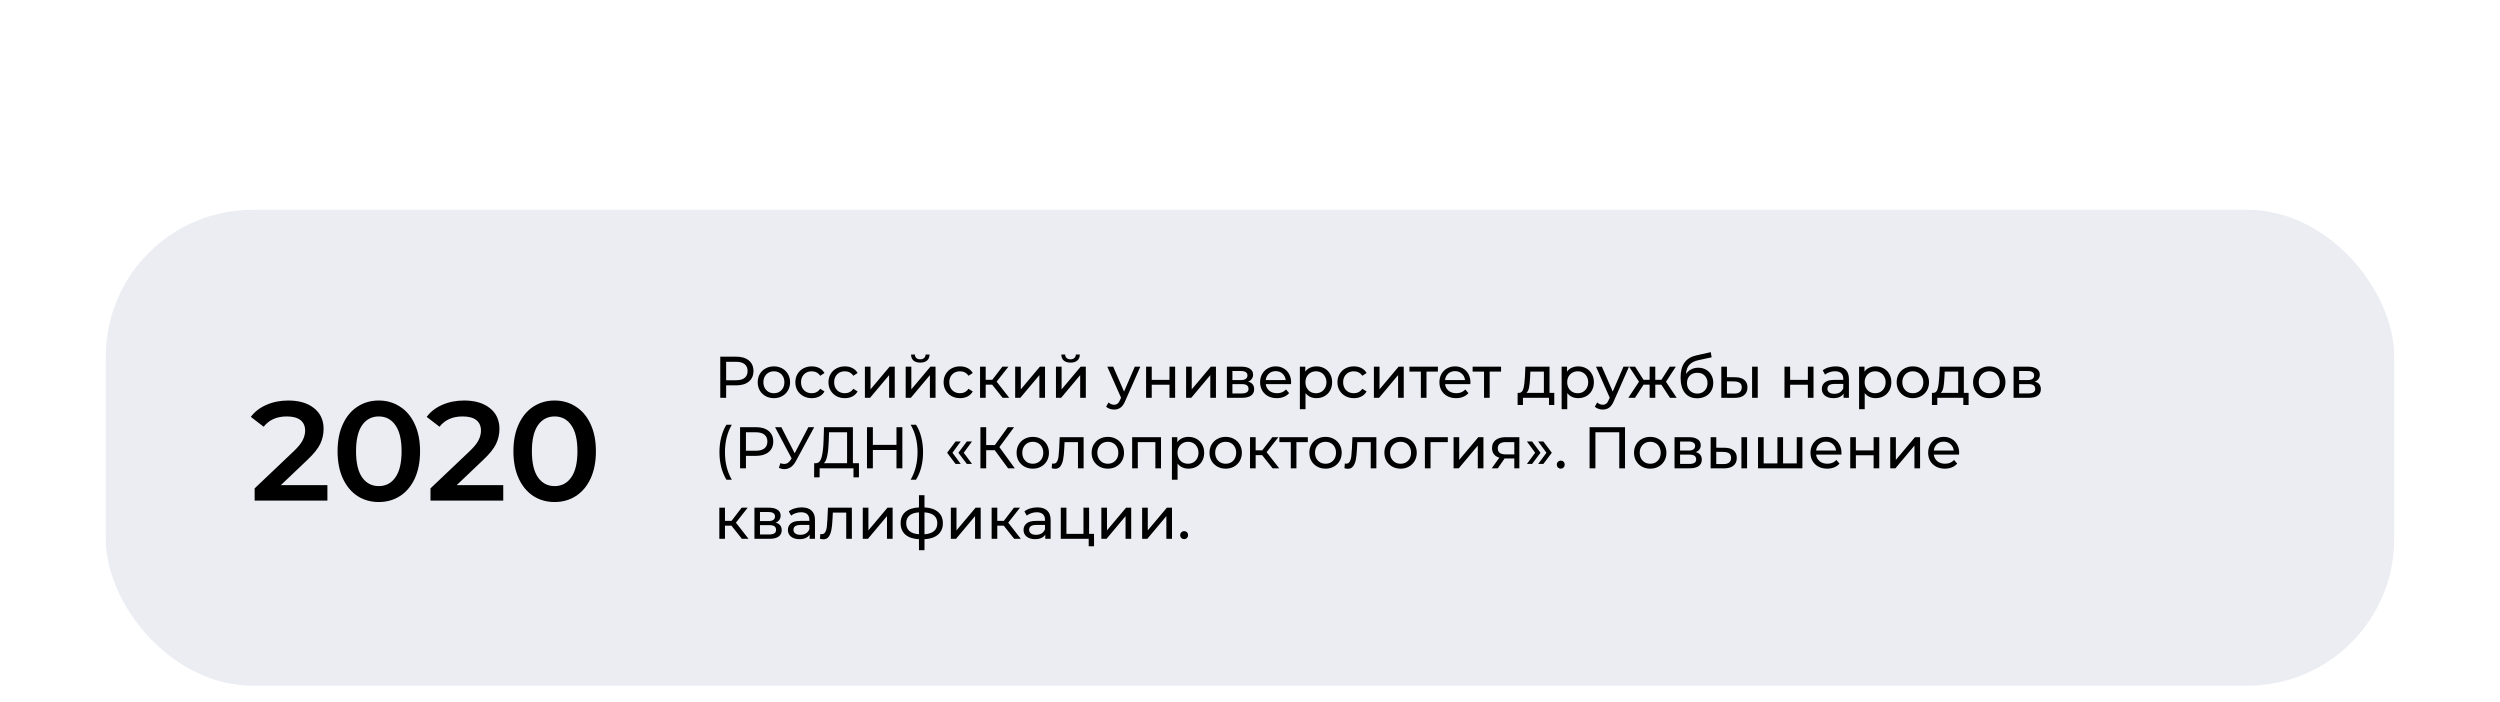
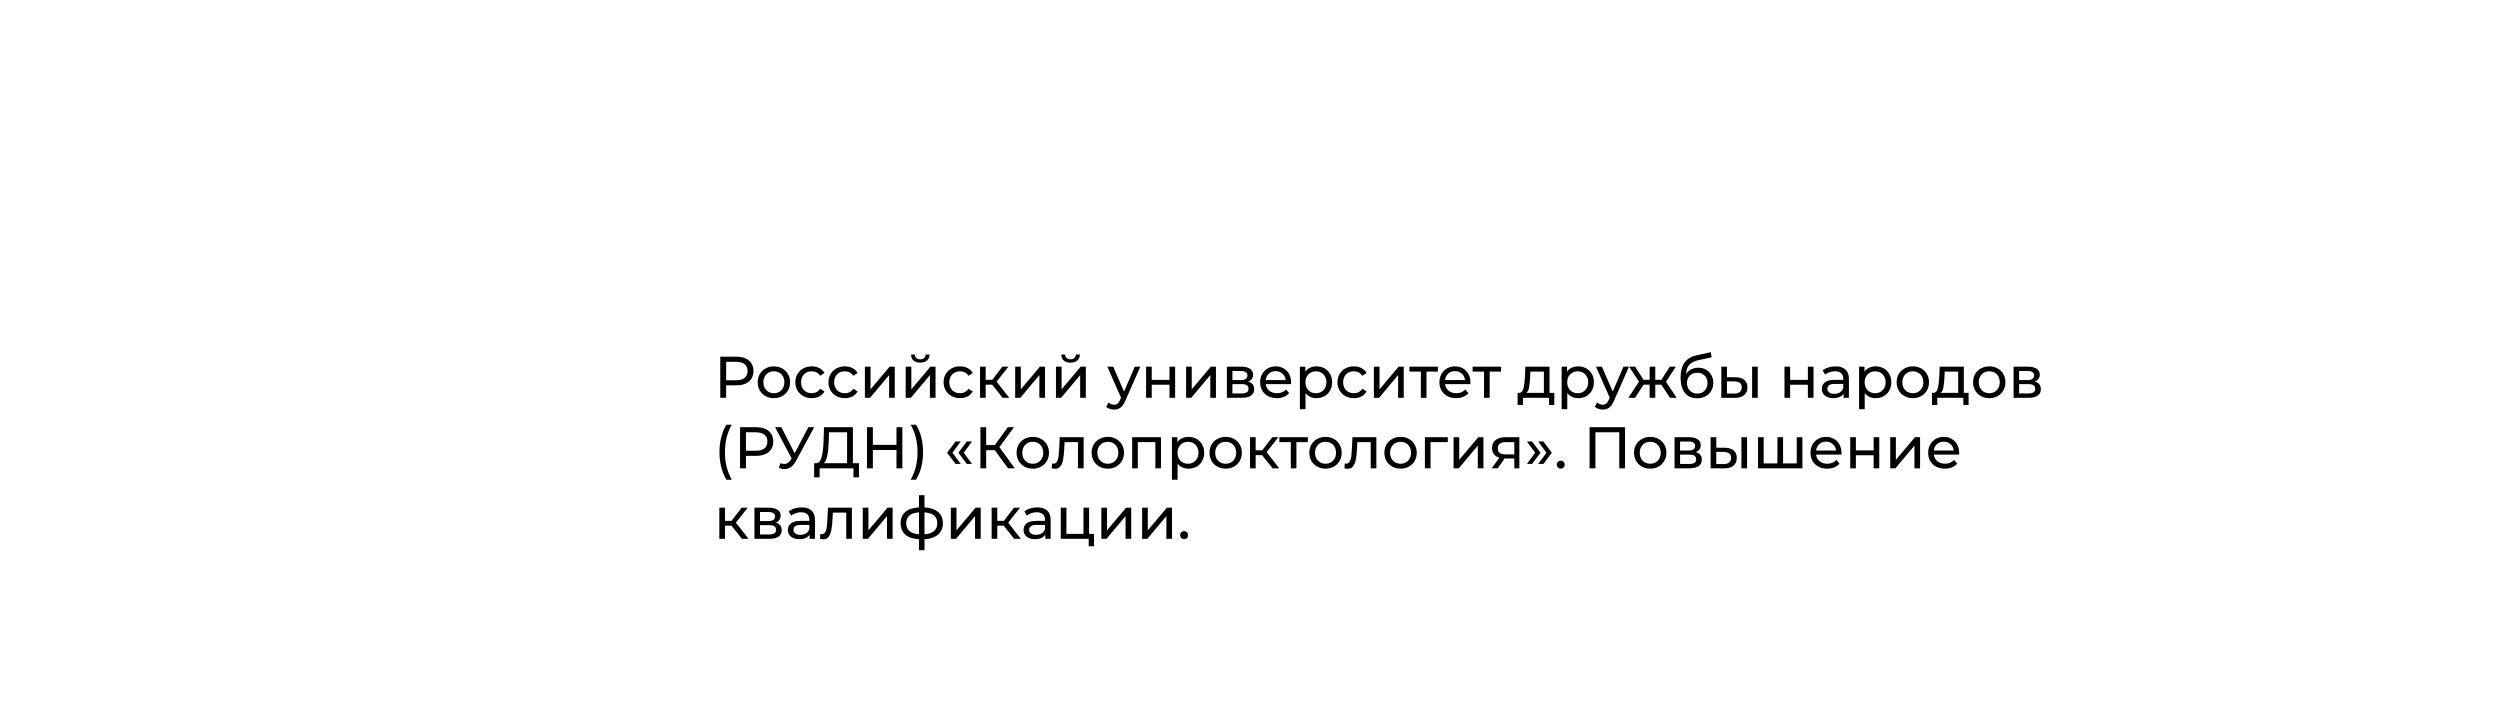
<svg xmlns="http://www.w3.org/2000/svg" width="851" height="239" viewBox="0 0 851 239" fill="none">
  <g filter="url(#filter0_dddd_381_169)">
-     <rect x="36" width="779" height="162" rx="50" fill="#EBEDF3" />
-     <path d="M111.448 93.72V99H86.68V94.824L100.024 82.152C101.528 80.712 102.536 79.464 103.048 78.408C103.592 77.32 103.864 76.248 103.864 75.192C103.864 73.624 103.336 72.424 102.28 71.592C101.224 70.76 99.672 70.344 97.624 70.344C94.2 70.344 91.576 71.512 89.752 73.848L85.384 70.488C86.696 68.728 88.456 67.368 90.664 66.408C92.904 65.416 95.4 64.92 98.152 64.92C101.8 64.92 104.712 65.784 106.888 67.512C109.064 69.24 110.152 71.592 110.152 74.568C110.152 76.392 109.768 78.104 109 79.704C108.232 81.304 106.76 83.128 104.584 85.176L95.608 93.72H111.448ZM128.925 99.48C126.237 99.48 123.837 98.808 121.725 97.464C119.613 96.088 117.949 94.104 116.733 91.512C115.517 88.888 114.909 85.784 114.909 82.2C114.909 78.616 115.517 75.528 116.733 72.936C117.949 70.312 119.613 68.328 121.725 66.984C123.837 65.608 126.237 64.92 128.925 64.92C131.613 64.92 134.013 65.608 136.125 66.984C138.269 68.328 139.949 70.312 141.165 72.936C142.381 75.528 142.989 78.616 142.989 82.2C142.989 85.784 142.381 88.888 141.165 91.512C139.949 94.104 138.269 96.088 136.125 97.464C134.013 98.808 131.613 99.48 128.925 99.48ZM128.925 94.056C131.325 94.056 133.213 93.064 134.589 91.08C135.997 89.096 136.701 86.136 136.701 82.2C136.701 78.264 135.997 75.304 134.589 73.32C133.213 71.336 131.325 70.344 128.925 70.344C126.557 70.344 124.669 71.336 123.261 73.32C121.885 75.304 121.197 78.264 121.197 82.2C121.197 86.136 121.885 89.096 123.261 91.08C124.669 93.064 126.557 94.056 128.925 94.056ZM171.307 93.72V99H146.539V94.824L159.883 82.152C161.387 80.712 162.395 79.464 162.907 78.408C163.451 77.32 163.723 76.248 163.723 75.192C163.723 73.624 163.195 72.424 162.139 71.592C161.083 70.76 159.531 70.344 157.483 70.344C154.059 70.344 151.435 71.512 149.611 73.848L145.243 70.488C146.555 68.728 148.315 67.368 150.523 66.408C152.763 65.416 155.259 64.92 158.011 64.92C161.659 64.92 164.571 65.784 166.747 67.512C168.923 69.24 170.011 71.592 170.011 74.568C170.011 76.392 169.627 78.104 168.859 79.704C168.091 81.304 166.619 83.128 164.443 85.176L155.467 93.72H171.307ZM188.784 99.48C186.096 99.48 183.696 98.808 181.584 97.464C179.472 96.088 177.808 94.104 176.592 91.512C175.376 88.888 174.768 85.784 174.768 82.2C174.768 78.616 175.376 75.528 176.592 72.936C177.808 70.312 179.472 68.328 181.584 66.984C183.696 65.608 186.096 64.92 188.784 64.92C191.472 64.92 193.872 65.608 195.984 66.984C198.128 68.328 199.808 70.312 201.024 72.936C202.24 75.528 202.848 78.616 202.848 82.2C202.848 85.784 202.24 88.888 201.024 91.512C199.808 94.104 198.128 96.088 195.984 97.464C193.872 98.808 191.472 99.48 188.784 99.48ZM188.784 94.056C191.184 94.056 193.072 93.064 194.448 91.08C195.856 89.096 196.56 86.136 196.56 82.2C196.56 78.264 195.856 75.304 194.448 73.32C193.072 71.336 191.184 70.344 188.784 70.344C186.416 70.344 184.528 71.336 183.12 73.32C181.744 75.304 181.056 78.264 181.056 82.2C181.056 86.136 181.744 89.096 183.12 91.08C184.528 93.064 186.416 94.056 188.784 94.056Z" fill="black" />
    <path d="M250.64 50C252.453 50 253.88 50.433 254.92 51.3C255.96 52.167 256.48 53.36 256.48 54.88C256.48 56.4 255.96 57.593 254.92 58.46C253.88 59.327 252.453 59.76 250.64 59.76H247.18V64H245.18V50H250.64ZM250.58 58.02C251.847 58.02 252.813 57.753 253.48 57.22C254.147 56.673 254.48 55.893 254.48 54.88C254.48 53.867 254.147 53.093 253.48 52.56C252.813 52.013 251.847 51.74 250.58 51.74H247.18V58.02H250.58ZM263.443 64.12C262.39 64.12 261.443 63.887 260.603 63.42C259.763 62.953 259.103 62.313 258.623 61.5C258.156 60.673 257.923 59.74 257.923 58.7C257.923 57.66 258.156 56.733 258.623 55.92C259.103 55.093 259.763 54.453 260.603 54C261.443 53.533 262.39 53.3 263.443 53.3C264.496 53.3 265.436 53.533 266.263 54C267.103 54.453 267.756 55.093 268.223 55.92C268.703 56.733 268.943 57.66 268.943 58.7C268.943 59.74 268.703 60.673 268.223 61.5C267.756 62.313 267.103 62.953 266.263 63.42C265.436 63.887 264.496 64.12 263.443 64.12ZM263.443 62.44C264.123 62.44 264.73 62.287 265.263 61.98C265.81 61.66 266.236 61.22 266.543 60.66C266.85 60.087 267.003 59.433 267.003 58.7C267.003 57.967 266.85 57.32 266.543 56.76C266.236 56.187 265.81 55.747 265.263 55.44C264.73 55.133 264.123 54.98 263.443 54.98C262.763 54.98 262.15 55.133 261.603 55.44C261.07 55.747 260.643 56.187 260.323 56.76C260.016 57.32 259.863 57.967 259.863 58.7C259.863 59.433 260.016 60.087 260.323 60.66C260.643 61.22 261.07 61.66 261.603 61.98C262.15 62.287 262.763 62.44 263.443 62.44ZM276.335 64.12C275.255 64.12 274.289 63.887 273.435 63.42C272.595 62.953 271.935 62.313 271.455 61.5C270.975 60.673 270.735 59.74 270.735 58.7C270.735 57.66 270.975 56.733 271.455 55.92C271.935 55.093 272.595 54.453 273.435 54C274.289 53.533 275.255 53.3 276.335 53.3C277.295 53.3 278.149 53.493 278.895 53.88C279.655 54.267 280.242 54.827 280.655 55.56L279.195 56.5C278.862 55.993 278.449 55.613 277.955 55.36C277.462 55.107 276.915 54.98 276.315 54.98C275.622 54.98 274.995 55.133 274.435 55.44C273.889 55.747 273.455 56.187 273.135 56.76C272.829 57.32 272.675 57.967 272.675 58.7C272.675 59.447 272.829 60.107 273.135 60.68C273.455 61.24 273.889 61.673 274.435 61.98C274.995 62.287 275.622 62.44 276.315 62.44C276.915 62.44 277.462 62.313 277.955 62.06C278.449 61.807 278.862 61.427 279.195 60.92L280.655 61.84C280.242 62.573 279.655 63.14 278.895 63.54C278.149 63.927 277.295 64.12 276.335 64.12ZM287.605 64.12C286.525 64.12 285.558 63.887 284.705 63.42C283.865 62.953 283.205 62.313 282.725 61.5C282.245 60.673 282.005 59.74 282.005 58.7C282.005 57.66 282.245 56.733 282.725 55.92C283.205 55.093 283.865 54.453 284.705 54C285.558 53.533 286.525 53.3 287.605 53.3C288.565 53.3 289.418 53.493 290.165 53.88C290.925 54.267 291.512 54.827 291.925 55.56L290.465 56.5C290.132 55.993 289.718 55.613 289.225 55.36C288.732 55.107 288.185 54.98 287.585 54.98C286.892 54.98 286.265 55.133 285.705 55.44C285.158 55.747 284.725 56.187 284.405 56.76C284.098 57.32 283.945 57.967 283.945 58.7C283.945 59.447 284.098 60.107 284.405 60.68C284.725 61.24 285.158 61.673 285.705 61.98C286.265 62.287 286.892 62.44 287.585 62.44C288.185 62.44 288.732 62.313 289.225 62.06C289.718 61.807 290.132 61.427 290.465 60.92L291.925 61.84C291.512 62.573 290.925 63.14 290.165 63.54C289.418 63.927 288.565 64.12 287.605 64.12ZM294.411 53.4H296.331V61.12L302.831 53.4H304.571V64H302.651V56.28L296.171 64H294.411V53.4ZM308.298 53.4H310.218V61.12L316.717 53.4H318.458V64H316.537V56.28L310.058 64H308.298V53.4ZM313.258 52.02C312.271 52.02 311.504 51.787 310.958 51.32C310.411 50.84 310.131 50.153 310.118 49.26H311.418C311.431 49.753 311.598 50.153 311.918 50.46C312.251 50.753 312.691 50.9 313.238 50.9C313.784 50.9 314.224 50.753 314.558 50.46C314.891 50.153 315.064 49.753 315.078 49.26H316.418C316.404 50.153 316.118 50.84 315.558 51.32C314.998 51.787 314.231 52.02 313.258 52.02ZM326.804 64.12C325.724 64.12 324.758 63.887 323.904 63.42C323.064 62.953 322.404 62.313 321.924 61.5C321.444 60.673 321.204 59.74 321.204 58.7C321.204 57.66 321.444 56.733 321.924 55.92C322.404 55.093 323.064 54.453 323.904 54C324.758 53.533 325.724 53.3 326.804 53.3C327.764 53.3 328.618 53.493 329.364 53.88C330.124 54.267 330.711 54.827 331.124 55.56L329.664 56.5C329.331 55.993 328.918 55.613 328.424 55.36C327.931 55.107 327.384 54.98 326.784 54.98C326.091 54.98 325.464 55.133 324.904 55.44C324.358 55.747 323.924 56.187 323.604 56.76C323.298 57.32 323.144 57.967 323.144 58.7C323.144 59.447 323.298 60.107 323.604 60.68C323.924 61.24 324.358 61.673 324.904 61.98C325.464 62.287 326.091 62.44 326.784 62.44C327.384 62.44 327.931 62.313 328.424 62.06C328.918 61.807 329.331 61.427 329.664 60.92L331.124 61.84C330.711 62.573 330.124 63.14 329.364 63.54C328.618 63.927 327.764 64.12 326.804 64.12ZM337.73 59.52H335.53V64H333.61V53.4H335.53V57.88H337.77L341.21 53.4H343.27L339.25 58.5L343.55 64H341.29L337.73 59.52ZM345.563 53.4H347.483V61.12L353.983 53.4H355.723V64H353.803V56.28L347.323 64H345.563V53.4ZM359.45 53.4H361.37V61.12L367.87 53.4H369.61V64H367.69V56.28L361.21 64H359.45V53.4ZM364.41 52.02C363.423 52.02 362.657 51.787 362.11 51.32C361.563 50.84 361.283 50.153 361.27 49.26H362.57C362.583 49.753 362.75 50.153 363.07 50.46C363.403 50.753 363.843 50.9 364.39 50.9C364.937 50.9 365.377 50.753 365.71 50.46C366.043 50.153 366.217 49.753 366.23 49.26H367.57C367.557 50.153 367.27 50.84 366.71 51.32C366.15 51.787 365.383 52.02 364.41 52.02ZM388.168 53.4L383.028 65.06C382.574 66.14 382.041 66.9 381.428 67.34C380.828 67.78 380.101 68 379.248 68C378.728 68 378.221 67.913 377.728 67.74C377.248 67.58 376.848 67.34 376.528 67.02L377.348 65.58C377.894 66.1 378.528 66.36 379.248 66.36C379.714 66.36 380.101 66.233 380.408 65.98C380.728 65.74 381.014 65.32 381.268 64.72L381.608 63.98L376.928 53.4H378.928L382.628 61.88L386.288 53.4H388.168ZM390.133 53.4H392.053V57.9H398.093V53.4H400.013V64H398.093V59.56H392.053V64H390.133V53.4ZM403.747 53.4H405.667V61.12L412.167 53.4H413.907V64H411.987V56.28L405.507 64H403.747V53.4ZM424.853 58.5C426.227 58.847 426.913 59.707 426.913 61.08C426.913 62.013 426.56 62.733 425.853 63.24C425.16 63.747 424.12 64 422.733 64H417.633V53.4H422.553C423.807 53.4 424.787 53.64 425.493 54.12C426.2 54.587 426.553 55.253 426.553 56.12C426.553 56.68 426.4 57.167 426.093 57.58C425.8 57.98 425.387 58.287 424.853 58.5ZM419.513 57.96H422.393C423.127 57.96 423.68 57.827 424.053 57.56C424.44 57.293 424.633 56.907 424.633 56.4C424.633 55.387 423.887 54.88 422.393 54.88H419.513V57.96ZM422.593 62.52C423.393 62.52 423.993 62.393 424.393 62.14C424.793 61.887 424.993 61.493 424.993 60.96C424.993 60.413 424.807 60.007 424.433 59.74C424.073 59.473 423.5 59.34 422.713 59.34H419.513V62.52H422.593ZM439.499 58.76C439.499 58.907 439.485 59.1 439.459 59.34H430.859C430.979 60.273 431.385 61.027 432.079 61.6C432.785 62.16 433.659 62.44 434.699 62.44C435.965 62.44 436.985 62.013 437.759 61.16L438.819 62.4C438.339 62.96 437.739 63.387 437.019 63.68C436.312 63.973 435.519 64.12 434.639 64.12C433.519 64.12 432.525 63.893 431.659 63.44C430.792 62.973 430.119 62.327 429.639 61.5C429.172 60.673 428.939 59.74 428.939 58.7C428.939 57.673 429.165 56.747 429.619 55.92C430.085 55.093 430.719 54.453 431.519 54C432.332 53.533 433.245 53.3 434.259 53.3C435.272 53.3 436.172 53.533 436.959 54C437.759 54.453 438.379 55.093 438.819 55.92C439.272 56.747 439.499 57.693 439.499 58.76ZM434.259 54.92C433.339 54.92 432.565 55.2 431.939 55.76C431.325 56.32 430.965 57.053 430.859 57.96H437.659C437.552 57.067 437.185 56.34 436.559 55.78C435.945 55.207 435.179 54.92 434.259 54.92ZM448.097 53.3C449.124 53.3 450.044 53.527 450.857 53.98C451.671 54.433 452.304 55.067 452.757 55.88C453.224 56.693 453.457 57.633 453.457 58.7C453.457 59.767 453.224 60.713 452.757 61.54C452.304 62.353 451.671 62.987 450.857 63.44C450.044 63.893 449.124 64.12 448.097 64.12C447.337 64.12 446.637 63.973 445.997 63.68C445.371 63.387 444.837 62.96 444.397 62.4V67.88H442.477V53.4H444.317V55.08C444.744 54.493 445.284 54.053 445.937 53.76C446.591 53.453 447.311 53.3 448.097 53.3ZM447.937 62.44C448.617 62.44 449.224 62.287 449.757 61.98C450.304 61.66 450.731 61.22 451.037 60.66C451.357 60.087 451.517 59.433 451.517 58.7C451.517 57.967 451.357 57.32 451.037 56.76C450.731 56.187 450.304 55.747 449.757 55.44C449.224 55.133 448.617 54.98 447.937 54.98C447.271 54.98 446.664 55.14 446.117 55.46C445.584 55.767 445.157 56.2 444.837 56.76C444.531 57.32 444.377 57.967 444.377 58.7C444.377 59.433 444.531 60.087 444.837 60.66C445.144 61.22 445.571 61.66 446.117 61.98C446.664 62.287 447.271 62.44 447.937 62.44ZM460.867 64.12C459.787 64.12 458.82 63.887 457.967 63.42C457.127 62.953 456.467 62.313 455.987 61.5C455.507 60.673 455.267 59.74 455.267 58.7C455.267 57.66 455.507 56.733 455.987 55.92C456.467 55.093 457.127 54.453 457.967 54C458.82 53.533 459.787 53.3 460.867 53.3C461.827 53.3 462.68 53.493 463.427 53.88C464.187 54.267 464.773 54.827 465.187 55.56L463.727 56.5C463.393 55.993 462.98 55.613 462.487 55.36C461.993 55.107 461.447 54.98 460.847 54.98C460.153 54.98 459.527 55.133 458.967 55.44C458.42 55.747 457.987 56.187 457.667 56.76C457.36 57.32 457.207 57.967 457.207 58.7C457.207 59.447 457.36 60.107 457.667 60.68C457.987 61.24 458.42 61.673 458.967 61.98C459.527 62.287 460.153 62.44 460.847 62.44C461.447 62.44 461.993 62.313 462.487 62.06C462.98 61.807 463.393 61.427 463.727 60.92L465.187 61.84C464.773 62.573 464.187 63.14 463.427 63.54C462.68 63.927 461.827 64.12 460.867 64.12ZM467.673 53.4H469.593V61.12L476.092 53.4H477.833V64H475.912V56.28L469.433 64H467.673V53.4ZM489.459 55.08H485.579V64H483.659V55.08H479.779V53.4H489.459V55.08ZM500.534 58.76C500.534 58.907 500.52 59.1 500.494 59.34H491.894C492.014 60.273 492.42 61.027 493.114 61.6C493.82 62.16 494.694 62.44 495.734 62.44C497 62.44 498.02 62.013 498.794 61.16L499.854 62.4C499.374 62.96 498.774 63.387 498.054 63.68C497.347 63.973 496.554 64.12 495.674 64.12C494.554 64.12 493.56 63.893 492.694 63.44C491.827 62.973 491.154 62.327 490.674 61.5C490.207 60.673 489.974 59.74 489.974 58.7C489.974 57.673 490.2 56.747 490.654 55.92C491.12 55.093 491.754 54.453 492.554 54C493.367 53.533 494.28 53.3 495.294 53.3C496.307 53.3 497.207 53.533 497.994 54C498.794 54.453 499.414 55.093 499.854 55.92C500.307 56.747 500.534 57.693 500.534 58.76ZM495.294 54.92C494.374 54.92 493.6 55.2 492.974 55.76C492.36 56.32 492 57.053 491.894 57.96H498.694C498.587 57.067 498.22 56.34 497.594 55.78C496.98 55.207 496.214 54.92 495.294 54.92ZM510.963 55.08H507.083V64H505.163V55.08H501.283V53.4H510.963V55.08ZM529.078 62.32V66.46H527.278V64H518.418V66.46H516.598V62.32H517.158C517.838 62.28 518.304 61.8 518.558 60.88C518.811 59.96 518.984 58.66 519.077 56.98L519.238 53.4H527.457V62.32H529.078ZM520.838 57.12C520.784 58.453 520.671 59.56 520.498 60.44C520.338 61.307 520.038 61.933 519.598 62.32H525.538V55.08H520.938L520.838 57.12ZM537.199 53.3C538.225 53.3 539.145 53.527 539.959 53.98C540.772 54.433 541.405 55.067 541.859 55.88C542.325 56.693 542.559 57.633 542.559 58.7C542.559 59.767 542.325 60.713 541.859 61.54C541.405 62.353 540.772 62.987 539.959 63.44C539.145 63.893 538.225 64.12 537.199 64.12C536.439 64.12 535.739 63.973 535.099 63.68C534.472 63.387 533.939 62.96 533.499 62.4V67.88H531.579V53.4H533.419V55.08C533.845 54.493 534.385 54.053 535.039 53.76C535.692 53.453 536.412 53.3 537.199 53.3ZM537.039 62.44C537.719 62.44 538.325 62.287 538.859 61.98C539.405 61.66 539.832 61.22 540.139 60.66C540.459 60.087 540.619 59.433 540.619 58.7C540.619 57.967 540.459 57.32 540.139 56.76C539.832 56.187 539.405 55.747 538.859 55.44C538.325 55.133 537.719 54.98 537.039 54.98C536.372 54.98 535.765 55.14 535.219 55.46C534.685 55.767 534.259 56.2 533.939 56.76C533.632 57.32 533.479 57.967 533.479 58.7C533.479 59.433 533.632 60.087 533.939 60.66C534.245 61.22 534.672 61.66 535.219 61.98C535.765 62.287 536.372 62.44 537.039 62.44ZM554.515 53.4L549.375 65.06C548.922 66.14 548.389 66.9 547.775 67.34C547.175 67.78 546.449 68 545.595 68C545.075 68 544.569 67.913 544.075 67.74C543.595 67.58 543.195 67.34 542.875 67.02L543.695 65.58C544.242 66.1 544.875 66.36 545.595 66.36C546.062 66.36 546.449 66.233 546.755 65.98C547.075 65.74 547.362 65.32 547.615 64.72L547.955 63.98L543.275 53.4H545.275L548.975 61.88L552.635 53.4H554.515ZM565.516 59.52H563.456V64H561.536V59.52H559.476L556.556 64H554.276L557.916 58.52L554.556 53.4H556.596L559.456 57.88H561.536V53.4H563.456V57.88H565.536L568.396 53.4H570.456L567.096 58.54L570.736 64H568.456L565.516 59.52ZM578.092 53.76C579.079 53.76 579.959 53.98 580.732 54.42C581.505 54.86 582.105 55.473 582.532 56.26C582.972 57.033 583.192 57.92 583.192 58.92C583.192 59.947 582.959 60.86 582.492 61.66C582.039 62.447 581.392 63.06 580.552 63.5C579.725 63.94 578.779 64.16 577.712 64.16C575.912 64.16 574.519 63.547 573.532 62.32C572.559 61.08 572.072 59.34 572.072 57.1C572.072 54.927 572.519 53.227 573.412 52C574.305 50.76 575.672 49.94 577.512 49.54L582.352 48.46L582.632 50.22L578.172 51.18C576.785 51.487 575.752 52.007 575.072 52.74C574.392 53.473 574.005 54.527 573.912 55.9C574.365 55.22 574.952 54.693 575.672 54.32C576.392 53.947 577.199 53.76 578.092 53.76ZM577.752 62.56C578.432 62.56 579.032 62.407 579.552 62.1C580.085 61.793 580.499 61.373 580.792 60.84C581.085 60.293 581.232 59.673 581.232 58.98C581.232 57.927 580.912 57.08 580.272 56.44C579.632 55.8 578.792 55.48 577.752 55.48C576.712 55.48 575.865 55.8 575.212 56.44C574.572 57.08 574.252 57.927 574.252 58.98C574.252 59.673 574.399 60.293 574.692 60.84C574.999 61.373 575.419 61.793 575.952 62.1C576.485 62.407 577.085 62.56 577.752 62.56ZM590.714 57C592.048 57.013 593.068 57.32 593.774 57.92C594.481 58.52 594.834 59.367 594.834 60.46C594.834 61.607 594.448 62.493 593.674 63.12C592.914 63.733 591.821 64.033 590.394 64.02L585.934 64V53.4H587.854V56.98L590.714 57ZM596.414 53.4H598.334V64H596.414V53.4ZM590.254 62.56C591.121 62.573 591.774 62.4 592.214 62.04C592.668 61.68 592.894 61.147 592.894 60.44C592.894 59.747 592.674 59.24 592.234 58.92C591.794 58.6 591.134 58.433 590.254 58.42L587.854 58.38V62.54L590.254 62.56ZM607.438 53.4H609.358V57.9H615.398V53.4H617.318V64H615.398V59.56H609.358V64H607.438V53.4ZM624.831 53.3C626.298 53.3 627.418 53.66 628.191 54.38C628.978 55.1 629.371 56.173 629.371 57.6V64H627.551V62.6C627.231 63.093 626.771 63.473 626.171 63.74C625.585 63.993 624.885 64.12 624.071 64.12C622.885 64.12 621.931 63.833 621.211 63.26C620.505 62.687 620.151 61.933 620.151 61C620.151 60.067 620.491 59.32 621.171 58.76C621.851 58.187 622.931 57.9 624.411 57.9H627.451V57.52C627.451 56.693 627.211 56.06 626.731 55.62C626.251 55.18 625.545 54.96 624.611 54.96C623.985 54.96 623.371 55.067 622.771 55.28C622.171 55.48 621.665 55.753 621.251 56.1L620.451 54.66C620.998 54.22 621.651 53.887 622.411 53.66C623.171 53.42 623.978 53.3 624.831 53.3ZM624.391 62.64C625.125 62.64 625.758 62.48 626.291 62.16C626.825 61.827 627.211 61.36 627.451 60.76V59.28H624.491C622.865 59.28 622.051 59.827 622.051 60.92C622.051 61.453 622.258 61.873 622.671 62.18C623.085 62.487 623.658 62.64 624.391 62.64ZM638.449 53.3C639.475 53.3 640.395 53.527 641.209 53.98C642.022 54.433 642.655 55.067 643.109 55.88C643.575 56.693 643.809 57.633 643.809 58.7C643.809 59.767 643.575 60.713 643.109 61.54C642.655 62.353 642.022 62.987 641.209 63.44C640.395 63.893 639.475 64.12 638.449 64.12C637.689 64.12 636.989 63.973 636.349 63.68C635.722 63.387 635.189 62.96 634.749 62.4V67.88H632.829V53.4H634.669V55.08C635.095 54.493 635.635 54.053 636.289 53.76C636.942 53.453 637.662 53.3 638.449 53.3ZM638.289 62.44C638.969 62.44 639.575 62.287 640.109 61.98C640.655 61.66 641.082 61.22 641.389 60.66C641.709 60.087 641.869 59.433 641.869 58.7C641.869 57.967 641.709 57.32 641.389 56.76C641.082 56.187 640.655 55.747 640.109 55.44C639.575 55.133 638.969 54.98 638.289 54.98C637.622 54.98 637.015 55.14 636.469 55.46C635.935 55.767 635.509 56.2 635.189 56.76C634.882 57.32 634.729 57.967 634.729 58.7C634.729 59.433 634.882 60.087 635.189 60.66C635.495 61.22 635.922 61.66 636.469 61.98C637.015 62.287 637.622 62.44 638.289 62.44ZM651.138 64.12C650.085 64.12 649.138 63.887 648.298 63.42C647.458 62.953 646.798 62.313 646.318 61.5C645.852 60.673 645.618 59.74 645.618 58.7C645.618 57.66 645.852 56.733 646.318 55.92C646.798 55.093 647.458 54.453 648.298 54C649.138 53.533 650.085 53.3 651.138 53.3C652.192 53.3 653.132 53.533 653.958 54C654.798 54.453 655.452 55.093 655.918 55.92C656.398 56.733 656.638 57.66 656.638 58.7C656.638 59.74 656.398 60.673 655.918 61.5C655.452 62.313 654.798 62.953 653.958 63.42C653.132 63.887 652.192 64.12 651.138 64.12ZM651.138 62.44C651.818 62.44 652.425 62.287 652.958 61.98C653.505 61.66 653.932 61.22 654.238 60.66C654.545 60.087 654.698 59.433 654.698 58.7C654.698 57.967 654.545 57.32 654.238 56.76C653.932 56.187 653.505 55.747 652.958 55.44C652.425 55.133 651.818 54.98 651.138 54.98C650.458 54.98 649.845 55.133 649.298 55.44C648.765 55.747 648.338 56.187 648.018 56.76C647.712 57.32 647.558 57.967 647.558 58.7C647.558 59.433 647.712 60.087 648.018 60.66C648.338 61.22 648.765 61.66 649.298 61.98C649.845 62.287 650.458 62.44 651.138 62.44ZM670.113 62.32V66.46H668.313V64H659.453V66.46H657.633V62.32H658.193C658.873 62.28 659.339 61.8 659.593 60.88C659.846 59.96 660.019 58.66 660.113 56.98L660.273 53.4H668.493V62.32H670.113ZM661.873 57.12C661.819 58.453 661.706 59.56 661.533 60.44C661.373 61.307 661.073 61.933 660.633 62.32H666.573V55.08H661.973L661.873 57.12ZM677.154 64.12C676.101 64.12 675.154 63.887 674.314 63.42C673.474 62.953 672.814 62.313 672.334 61.5C671.867 60.673 671.634 59.74 671.634 58.7C671.634 57.66 671.867 56.733 672.334 55.92C672.814 55.093 673.474 54.453 674.314 54C675.154 53.533 676.101 53.3 677.154 53.3C678.207 53.3 679.147 53.533 679.974 54C680.814 54.453 681.467 55.093 681.934 55.92C682.414 56.733 682.654 57.66 682.654 58.7C682.654 59.74 682.414 60.673 681.934 61.5C681.467 62.313 680.814 62.953 679.974 63.42C679.147 63.887 678.207 64.12 677.154 64.12ZM677.154 62.44C677.834 62.44 678.441 62.287 678.974 61.98C679.521 61.66 679.947 61.22 680.254 60.66C680.561 60.087 680.714 59.433 680.714 58.7C680.714 57.967 680.561 57.32 680.254 56.76C679.947 56.187 679.521 55.747 678.974 55.44C678.441 55.133 677.834 54.98 677.154 54.98C676.474 54.98 675.861 55.133 675.314 55.44C674.781 55.747 674.354 56.187 674.034 56.76C673.727 57.32 673.574 57.967 673.574 58.7C673.574 59.433 673.727 60.087 674.034 60.66C674.354 61.22 674.781 61.66 675.314 61.98C675.861 62.287 676.474 62.44 677.154 62.44ZM692.646 58.5C694.02 58.847 694.706 59.707 694.706 61.08C694.706 62.013 694.353 62.733 693.646 63.24C692.953 63.747 691.913 64 690.526 64H685.426V53.4H690.346C691.6 53.4 692.58 53.64 693.286 54.12C693.993 54.587 694.346 55.253 694.346 56.12C694.346 56.68 694.193 57.167 693.886 57.58C693.593 57.98 693.18 58.287 692.646 58.5ZM687.306 57.96H690.186C690.92 57.96 691.473 57.827 691.846 57.56C692.233 57.293 692.426 56.907 692.426 56.4C692.426 55.387 691.68 54.88 690.186 54.88H687.306V57.96ZM690.386 62.52C691.186 62.52 691.786 62.393 692.186 62.14C692.586 61.887 692.786 61.493 692.786 60.96C692.786 60.413 692.6 60.007 692.226 59.74C691.866 59.473 691.293 59.34 690.506 59.34H687.306V62.52H690.386ZM247.28 91.88C246.52 90.653 245.933 89.247 245.52 87.66C245.107 86.06 244.9 84.347 244.9 82.52C244.9 80.693 245.107 78.98 245.52 77.38C245.933 75.767 246.52 74.36 247.28 73.16H249.1C248.3 74.56 247.713 76.027 247.34 77.56C246.967 79.093 246.78 80.747 246.78 82.52C246.78 84.293 246.967 85.947 247.34 87.48C247.713 89.013 248.3 90.48 249.1 91.88H247.28ZM257.378 74C259.192 74 260.618 74.433 261.658 75.3C262.698 76.167 263.218 77.36 263.218 78.88C263.218 80.4 262.698 81.593 261.658 82.46C260.618 83.327 259.192 83.76 257.378 83.76H253.918V88H251.918V74H257.378ZM257.318 82.02C258.585 82.02 259.552 81.753 260.218 81.22C260.885 80.673 261.218 79.893 261.218 78.88C261.218 77.867 260.885 77.093 260.218 76.56C259.552 76.013 258.585 75.74 257.318 75.74H253.918V82.02H257.318ZM277.148 74L270.928 85.54C270.434 86.46 269.854 87.147 269.188 87.6C268.521 88.053 267.794 88.28 267.008 88.28C266.394 88.28 265.768 88.14 265.128 87.86L265.648 86.26C266.141 86.433 266.581 86.52 266.968 86.52C267.848 86.52 268.574 86.053 269.148 85.12L269.468 84.62L263.828 74H265.968L270.508 82.88L275.168 74H277.148ZM292.387 86.26V91.06H290.527V88H279.007L278.987 91.06H277.127L277.147 86.26H277.827C278.707 86.207 279.327 85.513 279.687 84.18C280.047 82.833 280.267 80.94 280.347 78.5L280.487 74H290.327V86.26H292.387ZM282.107 78.68C282.041 80.653 281.881 82.287 281.627 83.58C281.387 84.873 280.994 85.767 280.447 86.26H288.347V75.74H282.207L282.107 78.68ZM307.161 74V88H305.161V81.76H297.121V88H295.121V74H297.121V80.02H305.161V74H307.161ZM309.988 91.88C310.788 90.48 311.374 89.013 311.748 87.48C312.134 85.947 312.328 84.293 312.328 82.52C312.328 80.747 312.134 79.093 311.748 77.56C311.374 76.027 310.788 74.56 309.988 73.16H311.808C312.581 74.36 313.174 75.76 313.588 77.36C314.001 78.96 314.208 80.68 314.208 82.52C314.208 84.347 314.001 86.06 313.588 87.66C313.174 89.26 312.581 90.667 311.808 91.88H309.988ZM322.397 82.7L325.277 78.86H327.037L324.217 82.7L327.037 86.52H325.277L322.397 82.7ZM326.237 82.7L329.117 78.86H330.877L328.057 82.7L330.877 86.52H329.117L326.237 82.7ZM338.615 81.84H335.695V88H333.735V74H335.695V80.08H338.655L343.055 74H345.195L340.195 80.78L345.435 88H343.155L338.615 81.84ZM351.568 88.12C350.515 88.12 349.568 87.887 348.728 87.42C347.888 86.953 347.228 86.313 346.748 85.5C346.281 84.673 346.048 83.74 346.048 82.7C346.048 81.66 346.281 80.733 346.748 79.92C347.228 79.093 347.888 78.453 348.728 78C349.568 77.533 350.515 77.3 351.568 77.3C352.621 77.3 353.561 77.533 354.388 78C355.228 78.453 355.881 79.093 356.348 79.92C356.828 80.733 357.068 81.66 357.068 82.7C357.068 83.74 356.828 84.673 356.348 85.5C355.881 86.313 355.228 86.953 354.388 87.42C353.561 87.887 352.621 88.12 351.568 88.12ZM351.568 86.44C352.248 86.44 352.855 86.287 353.388 85.98C353.935 85.66 354.361 85.22 354.668 84.66C354.975 84.087 355.128 83.433 355.128 82.7C355.128 81.967 354.975 81.32 354.668 80.76C354.361 80.187 353.935 79.747 353.388 79.44C352.855 79.133 352.248 78.98 351.568 78.98C350.888 78.98 350.275 79.133 349.728 79.44C349.195 79.747 348.768 80.187 348.448 80.76C348.141 81.32 347.988 81.967 347.988 82.7C347.988 83.433 348.141 84.087 348.448 84.66C348.768 85.22 349.195 85.66 349.728 85.98C350.275 86.287 350.888 86.44 351.568 86.44ZM368.862 77.4V88H366.942V79.08H362.382L362.262 81.44C362.196 82.867 362.069 84.06 361.882 85.02C361.696 85.967 361.389 86.727 360.962 87.3C360.536 87.873 359.942 88.16 359.182 88.16C358.836 88.16 358.442 88.1 358.002 87.98L358.122 86.36C358.296 86.4 358.456 86.42 358.602 86.42C359.136 86.42 359.536 86.187 359.802 85.72C360.069 85.253 360.242 84.7 360.322 84.06C360.402 83.42 360.476 82.507 360.542 81.32L360.722 77.4H368.862ZM377.115 88.12C376.062 88.12 375.115 87.887 374.275 87.42C373.435 86.953 372.775 86.313 372.295 85.5C371.828 84.673 371.595 83.74 371.595 82.7C371.595 81.66 371.828 80.733 372.295 79.92C372.775 79.093 373.435 78.453 374.275 78C375.115 77.533 376.062 77.3 377.115 77.3C378.168 77.3 379.108 77.533 379.935 78C380.775 78.453 381.428 79.093 381.895 79.92C382.375 80.733 382.615 81.66 382.615 82.7C382.615 83.74 382.375 84.673 381.895 85.5C381.428 86.313 380.775 86.953 379.935 87.42C379.108 87.887 378.168 88.12 377.115 88.12ZM377.115 86.44C377.795 86.44 378.402 86.287 378.935 85.98C379.482 85.66 379.908 85.22 380.215 84.66C380.522 84.087 380.675 83.433 380.675 82.7C380.675 81.967 380.522 81.32 380.215 80.76C379.908 80.187 379.482 79.747 378.935 79.44C378.402 79.133 377.795 78.98 377.115 78.98C376.435 78.98 375.822 79.133 375.275 79.44C374.742 79.747 374.315 80.187 373.995 80.76C373.688 81.32 373.535 81.967 373.535 82.7C373.535 83.433 373.688 84.087 373.995 84.66C374.315 85.22 374.742 85.66 375.275 85.98C375.822 86.287 376.435 86.44 377.115 86.44ZM395.207 77.4V88H393.287V79.08H387.307V88H385.387V77.4H395.207ZM404.543 77.3C405.569 77.3 406.489 77.527 407.303 77.98C408.116 78.433 408.749 79.067 409.203 79.88C409.669 80.693 409.903 81.633 409.903 82.7C409.903 83.767 409.669 84.713 409.203 85.54C408.749 86.353 408.116 86.987 407.303 87.44C406.489 87.893 405.569 88.12 404.543 88.12C403.783 88.12 403.083 87.973 402.443 87.68C401.816 87.387 401.283 86.96 400.843 86.4V91.88H398.923V77.4H400.763V79.08C401.189 78.493 401.729 78.053 402.383 77.76C403.036 77.453 403.756 77.3 404.543 77.3ZM404.383 86.44C405.063 86.44 405.669 86.287 406.203 85.98C406.749 85.66 407.176 85.22 407.483 84.66C407.803 84.087 407.963 83.433 407.963 82.7C407.963 81.967 407.803 81.32 407.483 80.76C407.176 80.187 406.749 79.747 406.203 79.44C405.669 79.133 405.063 78.98 404.383 78.98C403.716 78.98 403.109 79.14 402.563 79.46C402.029 79.767 401.603 80.2 401.283 80.76C400.976 81.32 400.823 81.967 400.823 82.7C400.823 83.433 400.976 84.087 401.283 84.66C401.589 85.22 402.016 85.66 402.563 85.98C403.109 86.287 403.716 86.44 404.383 86.44ZM417.232 88.12C416.179 88.12 415.232 87.887 414.392 87.42C413.552 86.953 412.892 86.313 412.412 85.5C411.945 84.673 411.712 83.74 411.712 82.7C411.712 81.66 411.945 80.733 412.412 79.92C412.892 79.093 413.552 78.453 414.392 78C415.232 77.533 416.179 77.3 417.232 77.3C418.285 77.3 419.225 77.533 420.052 78C420.892 78.453 421.545 79.093 422.012 79.92C422.492 80.733 422.732 81.66 422.732 82.7C422.732 83.74 422.492 84.673 422.012 85.5C421.545 86.313 420.892 86.953 420.052 87.42C419.225 87.887 418.285 88.12 417.232 88.12ZM417.232 86.44C417.912 86.44 418.519 86.287 419.052 85.98C419.599 85.66 420.025 85.22 420.332 84.66C420.639 84.087 420.792 83.433 420.792 82.7C420.792 81.967 420.639 81.32 420.332 80.76C420.025 80.187 419.599 79.747 419.052 79.44C418.519 79.133 417.912 78.98 417.232 78.98C416.552 78.98 415.939 79.133 415.392 79.44C414.859 79.747 414.432 80.187 414.112 80.76C413.805 81.32 413.652 81.967 413.652 82.7C413.652 83.433 413.805 84.087 414.112 84.66C414.432 85.22 414.859 85.66 415.392 85.98C415.939 86.287 416.552 86.44 417.232 86.44ZM429.625 83.52H427.425V88H425.505V77.4H427.425V81.88H429.665L433.105 77.4H435.165L431.145 82.5L435.445 88H433.185L429.625 83.52ZM445.182 79.08H441.302V88H439.382V79.08H435.502V77.4H445.182V79.08ZM451.216 88.12C450.163 88.12 449.216 87.887 448.376 87.42C447.536 86.953 446.876 86.313 446.396 85.5C445.93 84.673 445.696 83.74 445.696 82.7C445.696 81.66 445.93 80.733 446.396 79.92C446.876 79.093 447.536 78.453 448.376 78C449.216 77.533 450.163 77.3 451.216 77.3C452.27 77.3 453.21 77.533 454.036 78C454.876 78.453 455.53 79.093 455.996 79.92C456.476 80.733 456.716 81.66 456.716 82.7C456.716 83.74 456.476 84.673 455.996 85.5C455.53 86.313 454.876 86.953 454.036 87.42C453.21 87.887 452.27 88.12 451.216 88.12ZM451.216 86.44C451.896 86.44 452.503 86.287 453.036 85.98C453.583 85.66 454.01 85.22 454.316 84.66C454.623 84.087 454.776 83.433 454.776 82.7C454.776 81.967 454.623 81.32 454.316 80.76C454.01 80.187 453.583 79.747 453.036 79.44C452.503 79.133 451.896 78.98 451.216 78.98C450.536 78.98 449.923 79.133 449.376 79.44C448.843 79.747 448.416 80.187 448.096 80.76C447.79 81.32 447.636 81.967 447.636 82.7C447.636 83.433 447.79 84.087 448.096 84.66C448.416 85.22 448.843 85.66 449.376 85.98C449.923 86.287 450.536 86.44 451.216 86.44ZM468.511 77.4V88H466.591V79.08H462.031L461.911 81.44C461.844 82.867 461.717 84.06 461.531 85.02C461.344 85.967 461.037 86.727 460.611 87.3C460.184 87.873 459.591 88.16 458.831 88.16C458.484 88.16 458.091 88.1 457.651 87.98L457.771 86.36C457.944 86.4 458.104 86.42 458.251 86.42C458.784 86.42 459.184 86.187 459.451 85.72C459.717 85.253 459.891 84.7 459.971 84.06C460.051 83.42 460.124 82.507 460.191 81.32L460.371 77.4H468.511ZM476.763 88.12C475.71 88.12 474.763 87.887 473.923 87.42C473.083 86.953 472.423 86.313 471.943 85.5C471.477 84.673 471.243 83.74 471.243 82.7C471.243 81.66 471.477 80.733 471.943 79.92C472.423 79.093 473.083 78.453 473.923 78C474.763 77.533 475.71 77.3 476.763 77.3C477.817 77.3 478.757 77.533 479.583 78C480.423 78.453 481.077 79.093 481.543 79.92C482.023 80.733 482.263 81.66 482.263 82.7C482.263 83.74 482.023 84.673 481.543 85.5C481.077 86.313 480.423 86.953 479.583 87.42C478.757 87.887 477.817 88.12 476.763 88.12ZM476.763 86.44C477.443 86.44 478.05 86.287 478.583 85.98C479.13 85.66 479.557 85.22 479.863 84.66C480.17 84.087 480.323 83.433 480.323 82.7C480.323 81.967 480.17 81.32 479.863 80.76C479.557 80.187 479.13 79.747 478.583 79.44C478.05 79.133 477.443 78.98 476.763 78.98C476.083 78.98 475.47 79.133 474.923 79.44C474.39 79.747 473.963 80.187 473.643 80.76C473.337 81.32 473.183 81.967 473.183 82.7C473.183 83.433 473.337 84.087 473.643 84.66C473.963 85.22 474.39 85.66 474.923 85.98C475.47 86.287 476.083 86.44 476.763 86.44ZM492.836 79.08H486.956V88H485.036V77.4H492.836V79.08ZM494.801 77.4H496.721V85.12L503.221 77.4H504.961V88H503.041V80.28L496.561 88H494.801V77.4ZM517.188 77.4V88H515.468V84.64H512.388H512.168L509.848 88H507.788L510.368 84.38C509.568 84.14 508.955 83.747 508.528 83.2C508.101 82.64 507.888 81.947 507.888 81.12C507.888 79.907 508.301 78.987 509.128 78.36C509.955 77.72 511.095 77.4 512.548 77.4H517.188ZM509.848 81.18C509.848 81.887 510.068 82.413 510.508 82.76C510.961 83.093 511.635 83.26 512.528 83.26H515.468V79.08H512.608C510.768 79.08 509.848 79.78 509.848 81.18ZM519.754 86.52L522.574 82.7L519.754 78.86H521.514L524.394 82.7L521.514 86.52H519.754ZM523.594 86.52L526.414 82.7L523.594 78.86H525.354L528.234 82.7L525.354 86.52H523.594ZM531.296 88.12C530.922 88.12 530.602 87.993 530.336 87.74C530.069 87.473 529.936 87.14 529.936 86.74C529.936 86.353 530.069 86.033 530.336 85.78C530.602 85.513 530.922 85.38 531.296 85.38C531.669 85.38 531.982 85.507 532.236 85.76C532.489 86.013 532.616 86.34 532.616 86.74C532.616 87.14 532.482 87.473 532.216 87.74C531.962 87.993 531.656 88.12 531.296 88.12ZM553.158 74V88H551.198V75.74H543.078V88H541.098V74H553.158ZM561.744 88.12C560.69 88.12 559.744 87.887 558.904 87.42C558.064 86.953 557.404 86.313 556.924 85.5C556.457 84.673 556.224 83.74 556.224 82.7C556.224 81.66 556.457 80.733 556.924 79.92C557.404 79.093 558.064 78.453 558.904 78C559.744 77.533 560.69 77.3 561.744 77.3C562.797 77.3 563.737 77.533 564.564 78C565.404 78.453 566.057 79.093 566.524 79.92C567.004 80.733 567.244 81.66 567.244 82.7C567.244 83.74 567.004 84.673 566.524 85.5C566.057 86.313 565.404 86.953 564.564 87.42C563.737 87.887 562.797 88.12 561.744 88.12ZM561.744 86.44C562.424 86.44 563.03 86.287 563.564 85.98C564.11 85.66 564.537 85.22 564.844 84.66C565.15 84.087 565.304 83.433 565.304 82.7C565.304 81.967 565.15 81.32 564.844 80.76C564.537 80.187 564.11 79.747 563.564 79.44C563.03 79.133 562.424 78.98 561.744 78.98C561.064 78.98 560.45 79.133 559.904 79.44C559.37 79.747 558.944 80.187 558.624 80.76C558.317 81.32 558.164 81.967 558.164 82.7C558.164 83.433 558.317 84.087 558.624 84.66C558.944 85.22 559.37 85.66 559.904 85.98C560.45 86.287 561.064 86.44 561.744 86.44ZM577.236 82.5C578.61 82.847 579.296 83.707 579.296 85.08C579.296 86.013 578.943 86.733 578.236 87.24C577.543 87.747 576.503 88 575.116 88H570.016V77.4H574.936C576.19 77.4 577.17 77.64 577.876 78.12C578.583 78.587 578.936 79.253 578.936 80.12C578.936 80.68 578.783 81.167 578.476 81.58C578.183 81.98 577.77 82.287 577.236 82.5ZM571.896 81.96H574.776C575.51 81.96 576.063 81.827 576.436 81.56C576.823 81.293 577.016 80.907 577.016 80.4C577.016 79.387 576.27 78.88 574.776 78.88H571.896V81.96ZM574.976 86.52C575.776 86.52 576.376 86.393 576.776 86.14C577.176 85.887 577.376 85.493 577.376 84.96C577.376 84.413 577.19 84.007 576.816 83.74C576.456 83.473 575.883 83.34 575.096 83.34H571.896V86.52H574.976ZM587.081 81C588.415 81.013 589.435 81.32 590.141 81.92C590.848 82.52 591.201 83.367 591.201 84.46C591.201 85.607 590.815 86.493 590.041 87.12C589.281 87.733 588.188 88.033 586.761 88.02L582.301 88V77.4H584.221V80.98L587.081 81ZM592.781 77.4H594.701V88H592.781V77.4ZM586.621 86.56C587.488 86.573 588.141 86.4 588.581 86.04C589.035 85.68 589.261 85.147 589.261 84.44C589.261 83.747 589.041 83.24 588.601 82.92C588.161 82.6 587.501 82.433 586.621 82.42L584.221 82.38V86.54L586.621 86.56ZM613.534 77.4V88H598.434V77.4H600.354V86.32H605.034V77.4H606.954V86.32H611.614V77.4H613.534ZM626.842 82.76C626.842 82.907 626.829 83.1 626.802 83.34H618.202C618.322 84.273 618.729 85.027 619.422 85.6C620.129 86.16 621.002 86.44 622.042 86.44C623.309 86.44 624.329 86.013 625.102 85.16L626.162 86.4C625.682 86.96 625.082 87.387 624.362 87.68C623.656 87.973 622.862 88.12 621.982 88.12C620.862 88.12 619.869 87.893 619.002 87.44C618.136 86.973 617.462 86.327 616.982 85.5C616.516 84.673 616.282 83.74 616.282 82.7C616.282 81.673 616.509 80.747 616.962 79.92C617.429 79.093 618.062 78.453 618.862 78C619.676 77.533 620.589 77.3 621.602 77.3C622.616 77.3 623.516 77.533 624.302 78C625.102 78.453 625.722 79.093 626.162 79.92C626.616 80.747 626.842 81.693 626.842 82.76ZM621.602 78.92C620.682 78.92 619.909 79.2 619.282 79.76C618.669 80.32 618.309 81.053 618.202 81.96H625.002C624.896 81.067 624.529 80.34 623.902 79.78C623.289 79.207 622.522 78.92 621.602 78.92ZM629.821 77.4H631.741V81.9H637.781V77.4H639.701V88H637.781V83.56H631.741V88H629.821V77.4ZM643.434 77.4H645.354V85.12L651.854 77.4H653.594V88H651.674V80.28L645.194 88H643.434V77.4ZM666.901 82.76C666.901 82.907 666.888 83.1 666.861 83.34H658.261C658.381 84.273 658.788 85.027 659.481 85.6C660.188 86.16 661.061 86.44 662.101 86.44C663.368 86.44 664.388 86.013 665.161 85.16L666.221 86.4C665.741 86.96 665.141 87.387 664.421 87.68C663.714 87.973 662.921 88.12 662.041 88.12C660.921 88.12 659.928 87.893 659.061 87.44C658.194 86.973 657.521 86.327 657.041 85.5C656.574 84.673 656.341 83.74 656.341 82.7C656.341 81.673 656.568 80.747 657.021 79.92C657.488 79.093 658.121 78.453 658.921 78C659.734 77.533 660.648 77.3 661.661 77.3C662.674 77.3 663.574 77.533 664.361 78C665.161 78.453 665.781 79.093 666.221 79.92C666.674 80.747 666.901 81.693 666.901 82.76ZM661.661 78.92C660.741 78.92 659.968 79.2 659.341 79.76C658.728 80.32 658.368 81.053 658.261 81.96H665.061C664.954 81.067 664.588 80.34 663.961 79.78C663.348 79.207 662.581 78.92 661.661 78.92ZM248.98 107.52H246.78V112H244.86V101.4H246.78V105.88H249.02L252.46 101.4H254.52L250.5 106.5L254.8 112H252.54L248.98 107.52ZM264.033 106.5C265.406 106.847 266.093 107.707 266.093 109.08C266.093 110.013 265.74 110.733 265.033 111.24C264.34 111.747 263.3 112 261.913 112H256.813V101.4H261.733C262.986 101.4 263.966 101.64 264.673 102.12C265.38 102.587 265.733 103.253 265.733 104.12C265.733 104.68 265.58 105.167 265.273 105.58C264.98 105.98 264.566 106.287 264.033 106.5ZM258.693 105.96H261.573C262.306 105.96 262.86 105.827 263.233 105.56C263.62 105.293 263.813 104.907 263.813 104.4C263.813 103.387 263.066 102.88 261.573 102.88H258.693V105.96ZM261.773 110.52C262.573 110.52 263.173 110.393 263.573 110.14C263.973 109.887 264.173 109.493 264.173 108.96C264.173 108.413 263.986 108.007 263.613 107.74C263.253 107.473 262.68 107.34 261.893 107.34H258.693V110.52H261.773ZM272.878 101.3C274.345 101.3 275.465 101.66 276.238 102.38C277.025 103.1 277.418 104.173 277.418 105.6V112H275.598V110.6C275.278 111.093 274.818 111.473 274.218 111.74C273.632 111.993 272.932 112.12 272.118 112.12C270.932 112.12 269.978 111.833 269.258 111.26C268.552 110.687 268.198 109.933 268.198 109C268.198 108.067 268.538 107.32 269.218 106.76C269.898 106.187 270.978 105.9 272.458 105.9H275.498V105.52C275.498 104.693 275.258 104.06 274.778 103.62C274.298 103.18 273.592 102.96 272.658 102.96C272.032 102.96 271.418 103.067 270.818 103.28C270.218 103.48 269.712 103.753 269.298 104.1L268.498 102.66C269.045 102.22 269.698 101.887 270.458 101.66C271.218 101.42 272.025 101.3 272.878 101.3ZM272.438 110.64C273.172 110.64 273.805 110.48 274.338 110.16C274.872 109.827 275.258 109.36 275.498 108.76V107.28H272.538C270.912 107.28 270.098 107.827 270.098 108.92C270.098 109.453 270.305 109.873 270.718 110.18C271.132 110.487 271.705 110.64 272.438 110.64ZM289.976 101.4V112H288.056V103.08H283.496L283.376 105.44C283.309 106.867 283.182 108.06 282.996 109.02C282.809 109.967 282.502 110.727 282.076 111.3C281.649 111.873 281.056 112.16 280.296 112.16C279.949 112.16 279.556 112.1 279.116 111.98L279.236 110.36C279.409 110.4 279.569 110.42 279.716 110.42C280.249 110.42 280.649 110.187 280.916 109.72C281.182 109.253 281.356 108.7 281.436 108.06C281.516 107.42 281.589 106.507 281.656 105.32L281.836 101.4H289.976ZM293.688 101.4H295.608V109.12L302.108 101.4H303.848V112H301.928V104.28L295.448 112H293.688V101.4ZM320.955 106.68C320.955 108.32 320.408 109.613 319.315 110.56C318.222 111.507 316.682 112.033 314.695 112.14V115.88H312.815V112.14C310.828 112.033 309.288 111.513 308.195 110.58C307.115 109.633 306.575 108.333 306.575 106.68C306.575 105.04 307.115 103.76 308.195 102.84C309.275 101.92 310.815 101.407 312.815 101.3V97.16H314.695V101.3C316.682 101.407 318.222 101.927 319.315 102.86C320.408 103.78 320.955 105.053 320.955 106.68ZM308.475 106.68C308.475 107.813 308.835 108.7 309.555 109.34C310.288 109.98 311.375 110.347 312.815 110.44V103C311.362 103.093 310.275 103.453 309.555 104.08C308.835 104.707 308.475 105.573 308.475 106.68ZM314.695 110.46C317.602 110.233 319.055 108.973 319.055 106.68C319.055 105.56 318.688 104.693 317.955 104.08C317.222 103.453 316.135 103.093 314.695 103V110.46ZM323.669 101.4H325.589V109.12L332.089 101.4H333.829V112H331.909V104.28L325.429 112H323.669V101.4ZM341.675 107.52H339.475V112H337.555V101.4H339.475V105.88H341.715L345.155 101.4H347.215L343.195 106.5L347.495 112H345.235L341.675 107.52ZM353.093 101.3C354.56 101.3 355.68 101.66 356.453 102.38C357.24 103.1 357.633 104.173 357.633 105.6V112H355.813V110.6C355.493 111.093 355.033 111.473 354.433 111.74C353.846 111.993 353.146 112.12 352.333 112.12C351.146 112.12 350.193 111.833 349.473 111.26C348.766 110.687 348.413 109.933 348.413 109C348.413 108.067 348.753 107.32 349.433 106.76C350.113 106.187 351.193 105.9 352.673 105.9H355.713V105.52C355.713 104.693 355.473 104.06 354.993 103.62C354.513 103.18 353.806 102.96 352.873 102.96C352.246 102.96 351.633 103.067 351.033 103.28C350.433 103.48 349.926 103.753 349.513 104.1L348.713 102.66C349.26 102.22 349.913 101.887 350.673 101.66C351.433 101.42 352.24 101.3 353.093 101.3ZM352.653 110.64C353.386 110.64 354.02 110.48 354.553 110.16C355.086 109.827 355.473 109.36 355.713 108.76V107.28H352.753C351.126 107.28 350.313 107.827 350.313 108.92C350.313 109.453 350.52 109.873 350.933 110.18C351.346 110.487 351.92 110.64 352.653 110.64ZM372.41 110.32V114.54H370.59V112H361.09V101.4H363.01V110.32H368.81V101.4H370.73V110.32H372.41ZM374.899 101.4H376.819V109.12L383.319 101.4H385.059V112H383.139V104.28L376.659 112H374.899V101.4ZM388.786 101.4H390.706V109.12L397.206 101.4H398.946V112H397.026V104.28L390.546 112H388.786V101.4ZM403.093 112.12C402.719 112.12 402.399 111.993 402.132 111.74C401.866 111.473 401.733 111.14 401.733 110.74C401.733 110.353 401.866 110.033 402.132 109.78C402.399 109.513 402.719 109.38 403.093 109.38C403.466 109.38 403.779 109.507 404.033 109.76C404.286 110.013 404.413 110.34 404.413 110.74C404.413 111.14 404.279 111.473 404.013 111.74C403.759 111.993 403.453 112.12 403.093 112.12Z" fill="black" />
  </g>
  <defs>
    <filter id="filter0_dddd_381_169" x="0" y="0" width="851" height="239" filterUnits="userSpaceOnUse" color-interpolation-filters="sRGB">
      <feFlood flood-opacity="0" result="BackgroundImageFix" />
      <feColorMatrix in="SourceAlpha" type="matrix" values="0 0 0 0 0 0 0 0 0 0 0 0 0 0 0 0 0 0 127 0" result="hardAlpha" />
      <feOffset dy="4.57" />
      <feGaussianBlur stdDeviation="1.311" />
      <feColorMatrix type="matrix" values="0 0 0 0 0 0 0 0 0 0 0 0 0 0 0 0 0 0 0.01 0" />
      <feBlend mode="normal" in2="BackgroundImageFix" result="effect1_dropShadow_381_169" />
      <feColorMatrix in="SourceAlpha" type="matrix" values="0 0 0 0 0 0 0 0 0 0 0 0 0 0 0 0 0 0 127 0" result="hardAlpha" />
      <feOffset dy="9.318" />
      <feGaussianBlur stdDeviation="2.99" />
      <feColorMatrix type="matrix" values="0 0 0 0 0 0 0 0 0 0 0 0 0 0 0 0 0 0 0.014 0" />
      <feBlend mode="normal" in2="effect1_dropShadow_381_169" result="effect2_dropShadow_381_169" />
      <feColorMatrix in="SourceAlpha" type="matrix" values="0 0 0 0 0 0 0 0 0 0 0 0 0 0 0 0 0 0 127 0" result="hardAlpha" />
      <feOffset dy="16.525" />
      <feGaussianBlur stdDeviation="6.177" />
      <feColorMatrix type="matrix" values="0 0 0 0 0 0 0 0 0 0 0 0 0 0 0 0 0 0 0.026 0" />
      <feBlend mode="normal" in2="effect2_dropShadow_381_169" result="effect3_dropShadow_381_169" />
      <feColorMatrix in="SourceAlpha" type="matrix" values="0 0 0 0 0 0 0 0 0 0 0 0 0 0 0 0 0 0 127 0" result="hardAlpha" />
      <feOffset dy="41" />
      <feGaussianBlur stdDeviation="18" />
      <feColorMatrix type="matrix" values="0 0 0 0 0 0 0 0 0 0 0 0 0 0 0 0 0 0 0.05 0" />
      <feBlend mode="normal" in2="effect3_dropShadow_381_169" result="effect4_dropShadow_381_169" />
      <feBlend mode="normal" in="SourceGraphic" in2="effect4_dropShadow_381_169" result="shape" />
    </filter>
  </defs>
</svg>